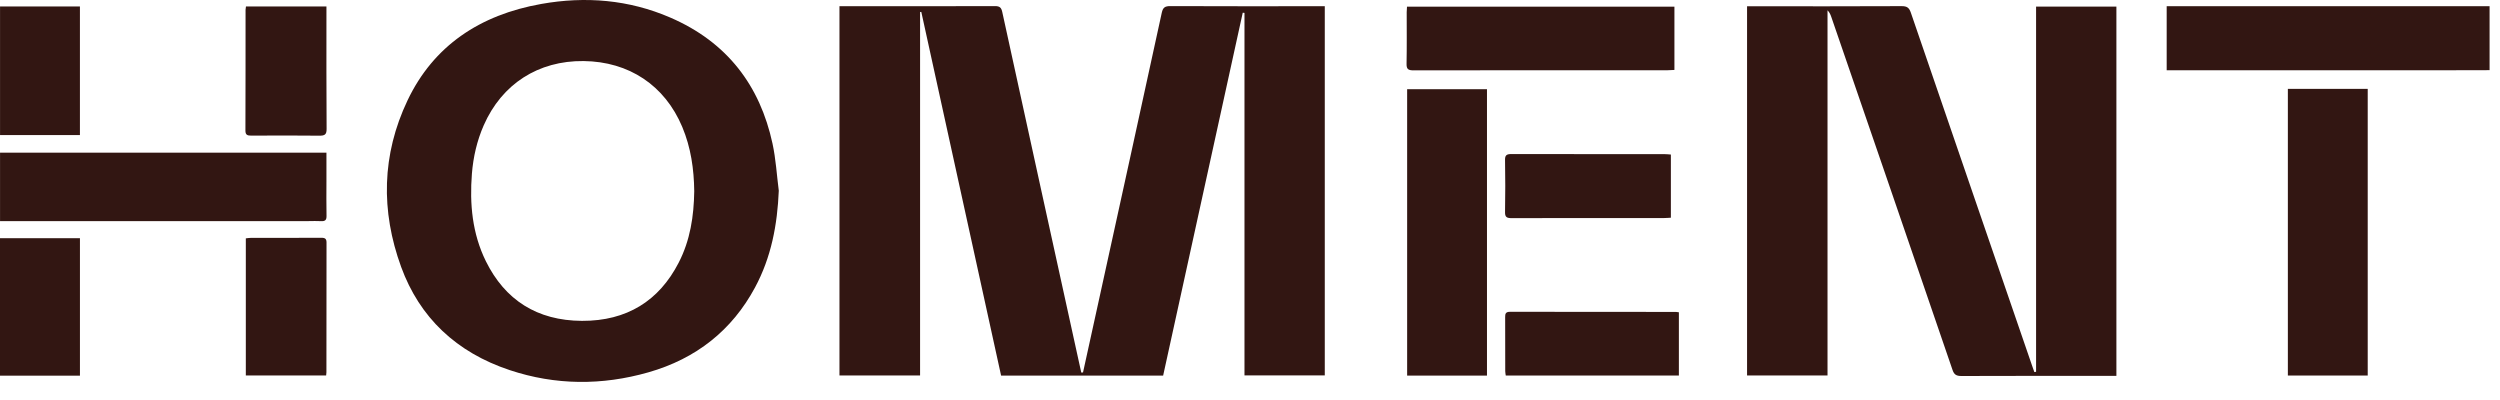
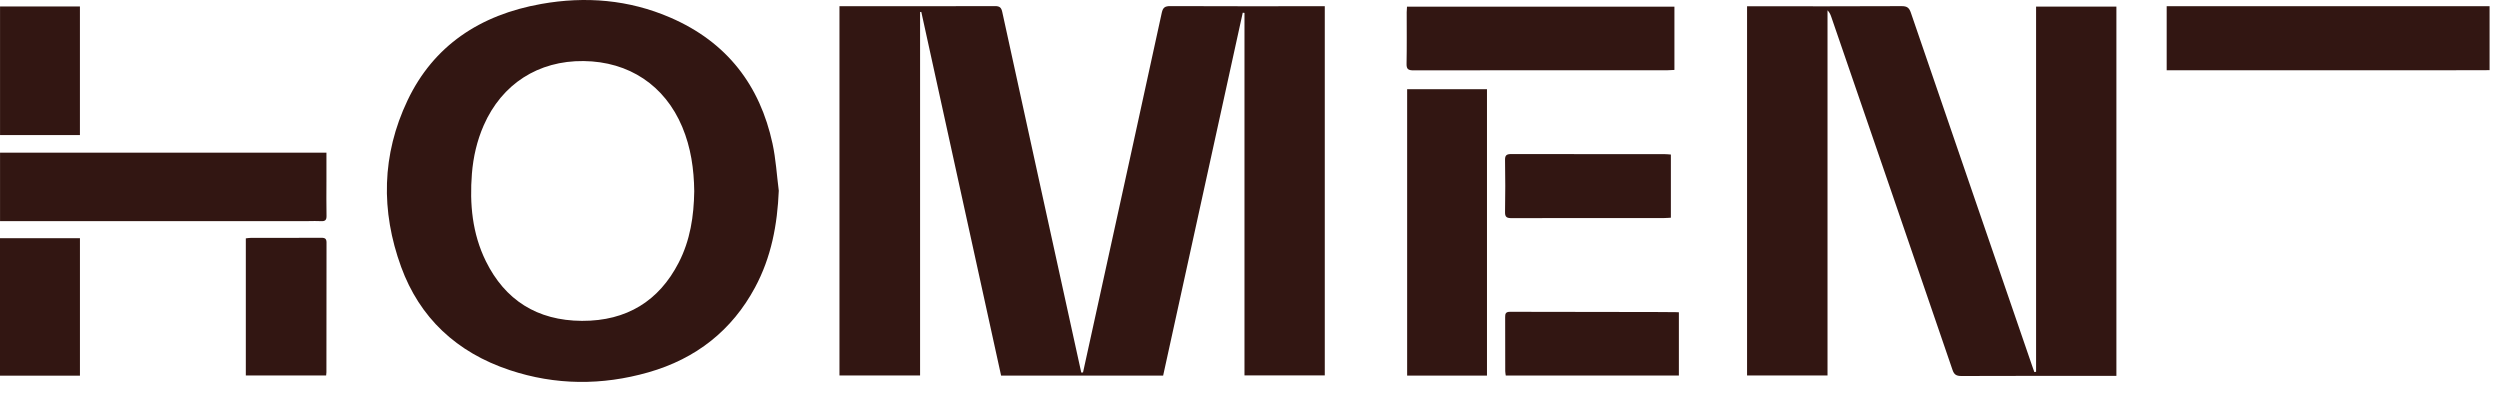
<svg xmlns="http://www.w3.org/2000/svg" width="125" height="20" viewBox="0 0 125 20" fill="none">
  <path d="M124.479 3.508C123.56 3.51 122.64 3.514 121.721 3.514C117.4 3.515 113.078 3.514 108.757 3.514C108.625 3.514 108.494 3.514 108.334 3.514C108.334 2.443 108.334 1.396 108.334 0.309C113.719 0.309 119.098 0.309 124.479 0.309C124.479 1.375 124.479 2.442 124.479 3.508Z" fill="#321612" />
  <path d="M54.151 18.622C54.417 17.408 54.684 16.196 54.95 14.982C55.999 10.201 57.049 5.42 58.089 0.636C58.147 0.374 58.248 0.303 58.526 0.305C60.978 0.317 63.431 0.311 65.883 0.311C65.994 0.311 66.104 0.311 66.239 0.311C66.239 6.471 66.239 12.609 66.239 18.769C64.92 18.769 63.598 18.769 62.224 18.769C62.224 12.732 62.224 6.688 62.224 0.644C62.195 0.641 62.167 0.639 62.137 0.636C60.811 6.683 59.485 12.729 58.157 18.78C55.444 18.78 52.76 18.78 50.055 18.78C48.723 12.713 47.394 6.655 46.065 0.596C46.045 0.598 46.025 0.599 46.004 0.6C46.004 6.651 46.004 12.701 46.004 18.773C44.639 18.773 43.318 18.773 41.973 18.773C41.973 12.632 41.973 6.494 41.973 0.311C42.066 0.311 42.163 0.311 42.26 0.311C44.753 0.311 47.246 0.314 49.739 0.305C49.986 0.303 50.065 0.378 50.113 0.6C51.39 6.454 52.675 12.306 53.96 18.159C53.994 18.316 54.03 18.473 54.064 18.628C54.094 18.628 54.122 18.626 54.151 18.622Z" fill="#321612" />
  <path d="M101.804 18.59C101.804 12.508 101.804 6.427 101.804 0.329C103.155 0.329 104.477 0.329 105.82 0.329C105.82 6.478 105.82 12.616 105.82 18.794C105.708 18.794 105.599 18.794 105.49 18.794C103.018 18.794 100.545 18.79 98.073 18.8C97.817 18.801 97.707 18.732 97.626 18.496C95.612 12.611 93.588 6.729 91.565 0.847C91.525 0.732 91.48 0.619 91.376 0.516C91.376 6.593 91.376 12.672 91.376 18.772C90.025 18.772 88.703 18.772 87.353 18.772C87.353 12.64 87.353 6.502 87.353 0.314C87.462 0.314 87.578 0.314 87.696 0.314C90.158 0.314 92.621 0.32 95.083 0.307C95.364 0.305 95.462 0.4 95.543 0.635C97.562 6.529 99.588 12.42 101.614 18.312C101.647 18.409 101.683 18.506 101.717 18.603C101.746 18.598 101.775 18.593 101.804 18.59Z" fill="#321612" />
  <path d="M38.939 9.536C38.869 11.231 38.566 12.861 37.749 14.377C36.605 16.504 34.819 17.934 32.411 18.619C30.099 19.278 27.773 19.267 25.487 18.506C22.815 17.618 20.98 15.875 20.057 13.346C19.036 10.548 19.084 7.736 20.377 5.019C21.676 2.289 23.993 0.742 27.066 0.197C29.279 -0.197 31.449 -0.014 33.507 0.875C36.375 2.111 38 4.296 38.625 7.176C38.793 7.952 38.838 8.75 38.939 9.536ZM34.712 9.561C34.699 8.459 34.546 7.38 34.113 6.347C33.243 4.273 31.453 3.077 29.177 3.053C26.913 3.029 25.093 4.2 24.186 6.267C23.846 7.042 23.662 7.855 23.595 8.689C23.477 10.197 23.611 11.675 24.294 13.062C25.244 14.989 26.844 16.033 29.1 16.043C31.339 16.052 32.949 15.044 33.93 13.141C34.513 12.015 34.694 10.802 34.712 9.561Z" fill="#321612" />
  <path d="M74.349 18.781C73.009 18.781 71.694 18.781 70.357 18.781C70.357 14.007 70.357 9.246 70.357 4.461C71.679 4.461 73.001 4.461 74.349 4.461C74.349 9.222 74.349 13.99 74.349 18.781Z" fill="#321612" />
-   <path d="M114.393 4.443C115.73 4.443 117.045 4.443 118.386 4.443C118.386 9.219 118.386 13.987 118.386 18.775C117.063 18.775 115.741 18.775 114.393 18.775C114.393 14.011 114.393 9.243 114.393 4.443Z" fill="#321612" />
  <path d="M16.322 7.635C16.322 8.134 16.322 8.607 16.322 9.079C16.322 9.65 16.313 10.223 16.326 10.794C16.331 10.999 16.258 11.071 16.046 11.057C15.843 11.044 15.637 11.055 15.434 11.055C10.429 11.055 5.425 11.055 0.42 11.055C0.288 11.055 0.158 11.055 0.002 11.055C0.002 9.903 0.002 8.778 0.002 7.635C5.433 7.635 10.852 7.635 16.322 7.635Z" fill="#321612" />
  <path d="M83.721 0.332C83.721 1.383 83.721 2.423 83.721 3.497C83.603 3.503 83.496 3.512 83.387 3.512C79.15 3.513 74.912 3.51 70.675 3.518C70.408 3.518 70.323 3.452 70.328 3.193C70.345 2.332 70.335 1.469 70.335 0.608C70.335 0.523 70.344 0.437 70.35 0.332C74.809 0.332 79.255 0.332 83.721 0.332Z" fill="#321612" />
  <path d="M3.997 18.782C2.651 18.782 1.335 18.782 0 18.782C0 16.491 0 14.211 0 11.91C1.331 11.91 2.654 11.91 3.997 11.91C3.997 14.2 3.997 16.48 3.997 18.782Z" fill="#321612" />
  <path d="M12.291 18.775C12.291 16.484 12.291 14.21 12.291 11.918C12.38 11.908 12.46 11.894 12.538 11.894C13.712 11.892 14.887 11.896 16.062 11.889C16.259 11.887 16.328 11.942 16.326 12.135C16.32 14.296 16.322 16.456 16.321 18.616C16.321 18.663 16.314 18.71 16.307 18.774C14.973 18.775 13.651 18.775 12.291 18.775Z" fill="#321612" />
-   <path d="M83.944 18.777C81.064 18.777 78.189 18.777 75.288 18.777C75.28 18.707 75.262 18.633 75.262 18.561C75.259 17.66 75.263 16.76 75.258 15.86C75.257 15.692 75.277 15.59 75.501 15.59C78.267 15.596 81.034 15.595 83.8 15.596C83.84 15.596 83.879 15.606 83.944 15.614C83.944 16.665 83.944 17.712 83.944 18.777Z" fill="#321612" />
+   <path d="M83.944 18.777C81.064 18.777 78.189 18.777 75.288 18.777C75.28 18.707 75.262 18.633 75.262 18.561C75.259 17.66 75.263 16.76 75.258 15.86C75.257 15.692 75.277 15.59 75.501 15.59C83.84 15.596 83.879 15.606 83.944 15.614C83.944 16.665 83.944 17.712 83.944 18.777Z" fill="#321612" />
  <path d="M83.544 7.727C83.544 8.8 83.544 9.825 83.544 10.885C83.427 10.891 83.32 10.902 83.213 10.902C80.671 10.903 78.131 10.9 75.59 10.907C75.349 10.908 75.247 10.863 75.252 10.608C75.269 9.737 75.266 8.866 75.252 7.995C75.248 7.759 75.334 7.702 75.569 7.703C78.131 7.709 80.692 7.707 83.254 7.708C83.343 7.708 83.431 7.719 83.544 7.727Z" fill="#321612" />
  <path d="M0.002 0.322C1.345 0.322 2.66 0.322 3.996 0.322C3.996 2.466 3.996 4.599 3.996 6.754C2.666 6.754 1.346 6.754 0.002 6.754C0.002 4.614 0.002 2.48 0.002 0.322Z" fill="#321612" />
-   <path d="M12.298 0.322C13.645 0.322 14.961 0.322 16.322 0.322C16.322 0.433 16.322 0.535 16.322 0.638C16.322 2.575 16.316 4.512 16.33 6.448C16.332 6.726 16.238 6.787 15.966 6.784C14.832 6.771 13.699 6.775 12.565 6.781C12.37 6.782 12.271 6.748 12.271 6.53C12.279 4.515 12.277 2.502 12.278 0.488C12.279 0.44 12.289 0.394 12.298 0.322Z" fill="#321612" />
</svg>